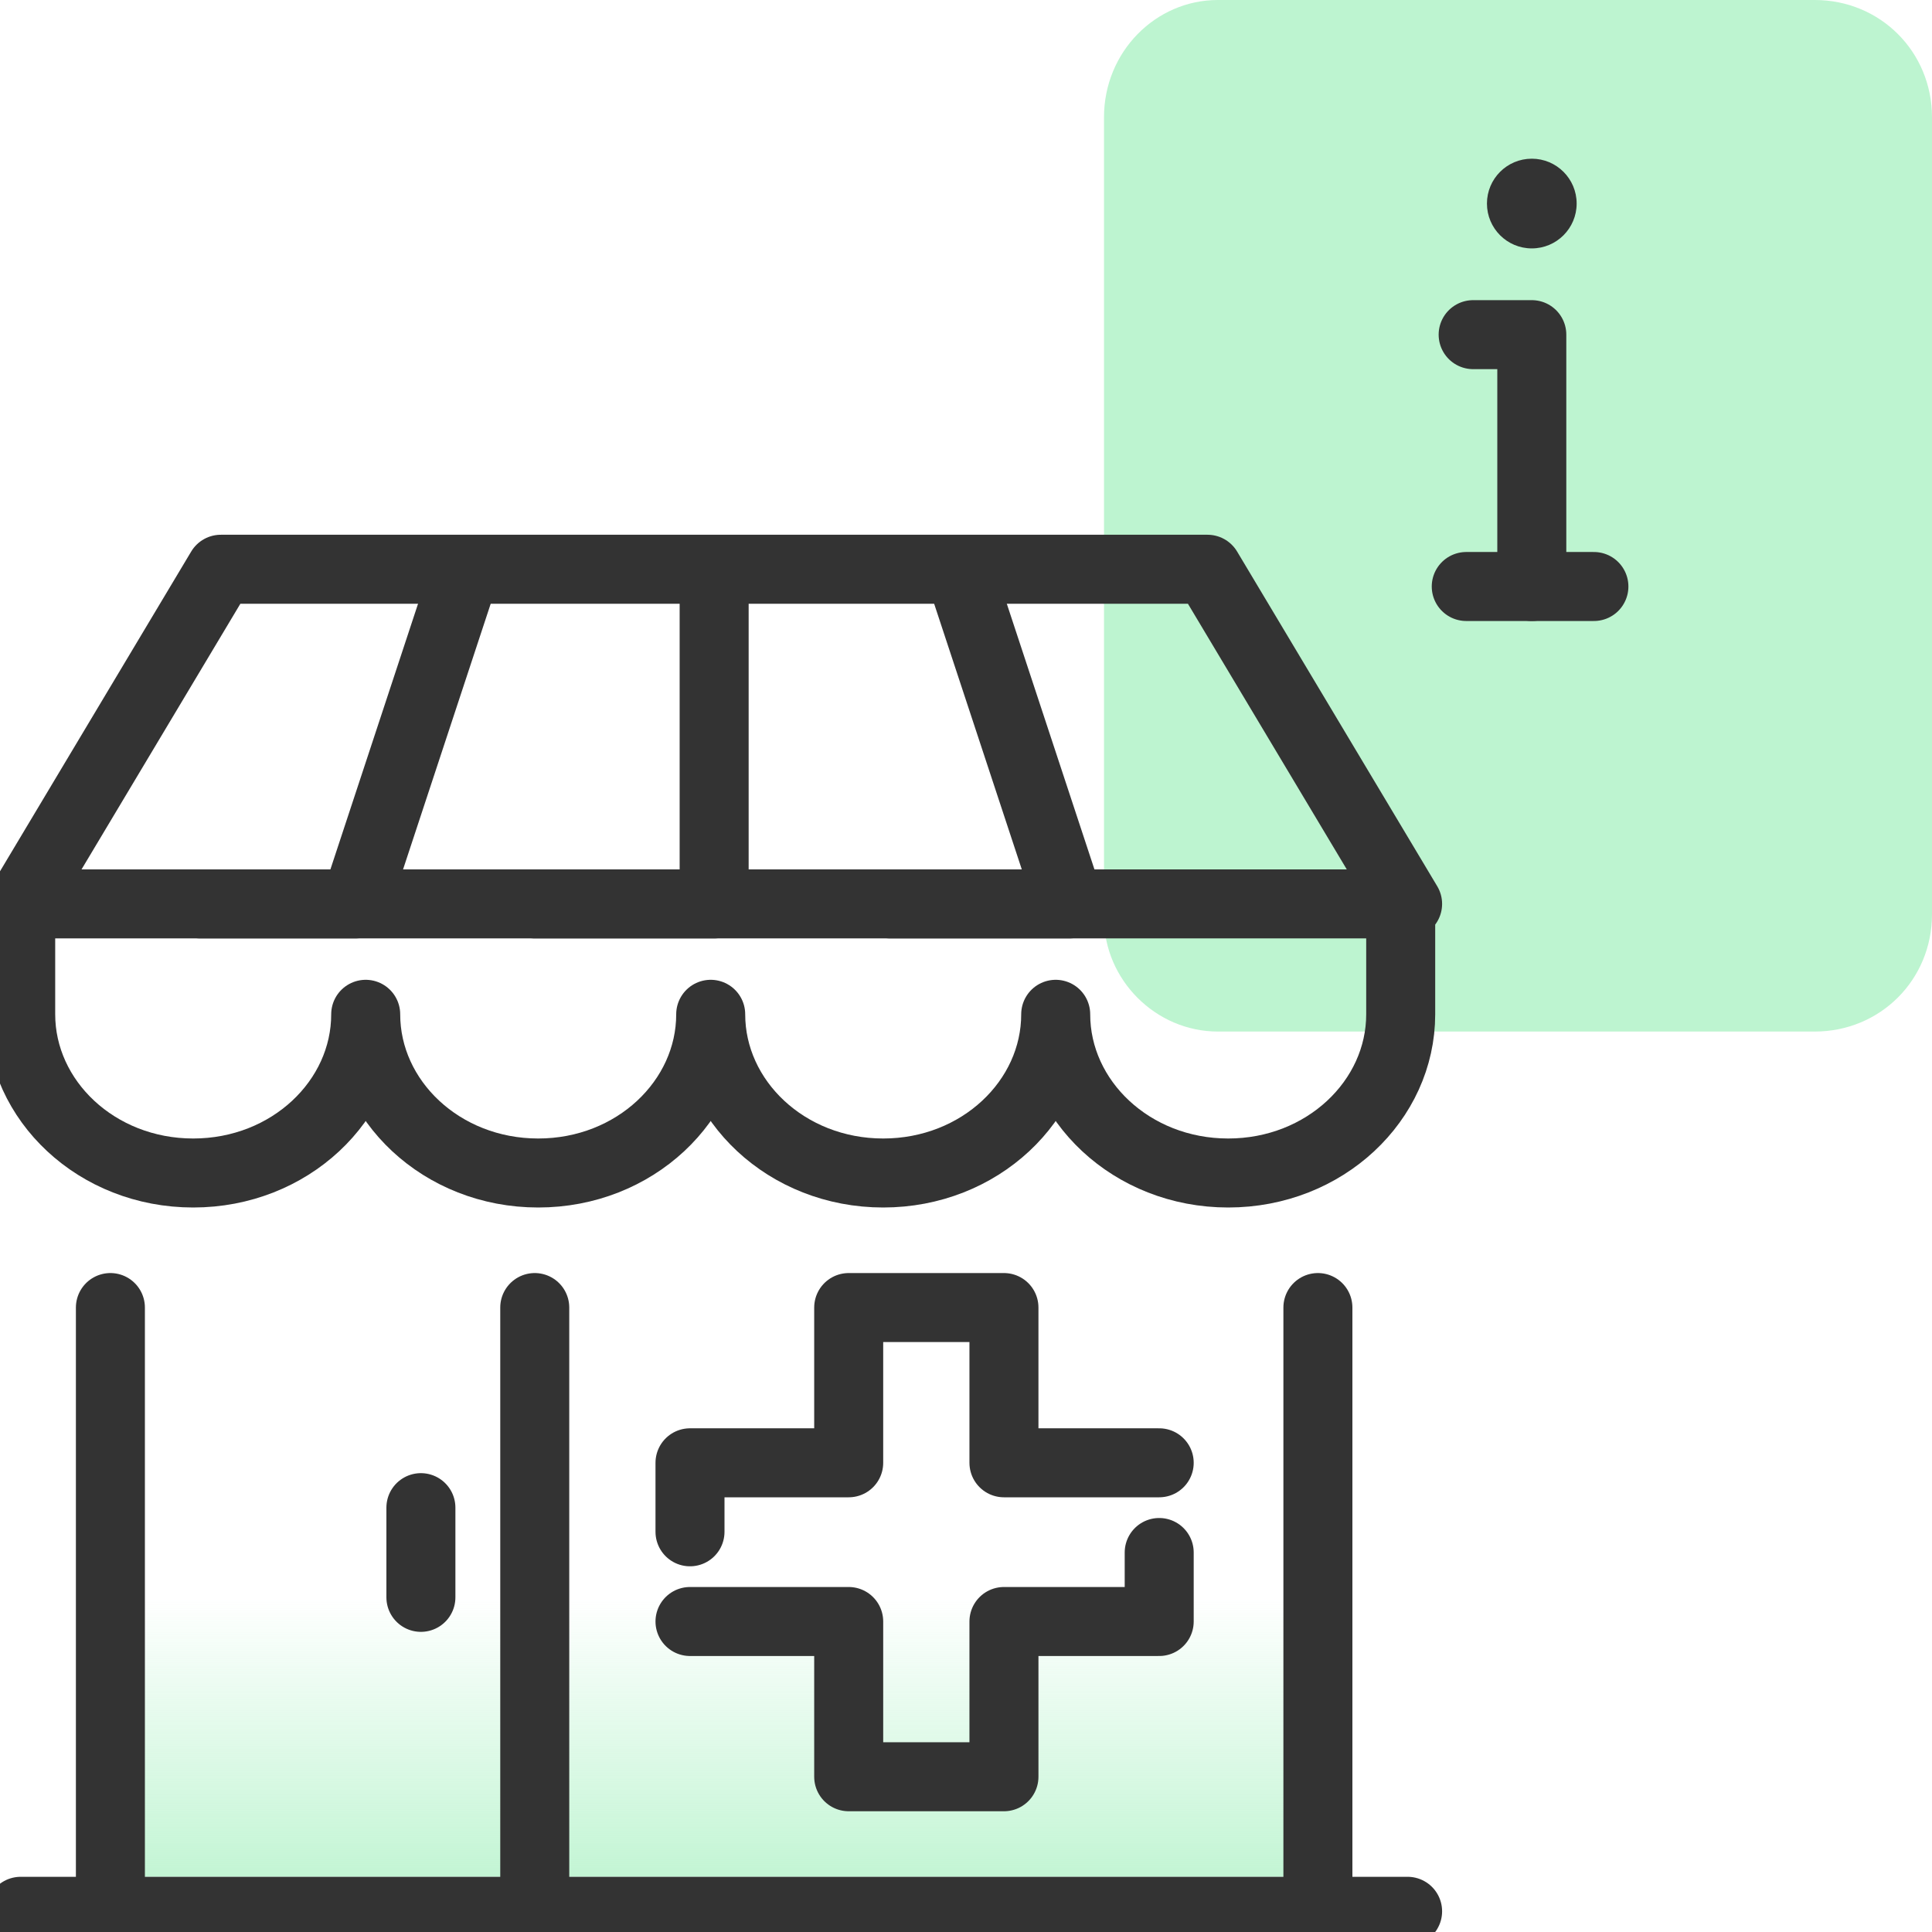
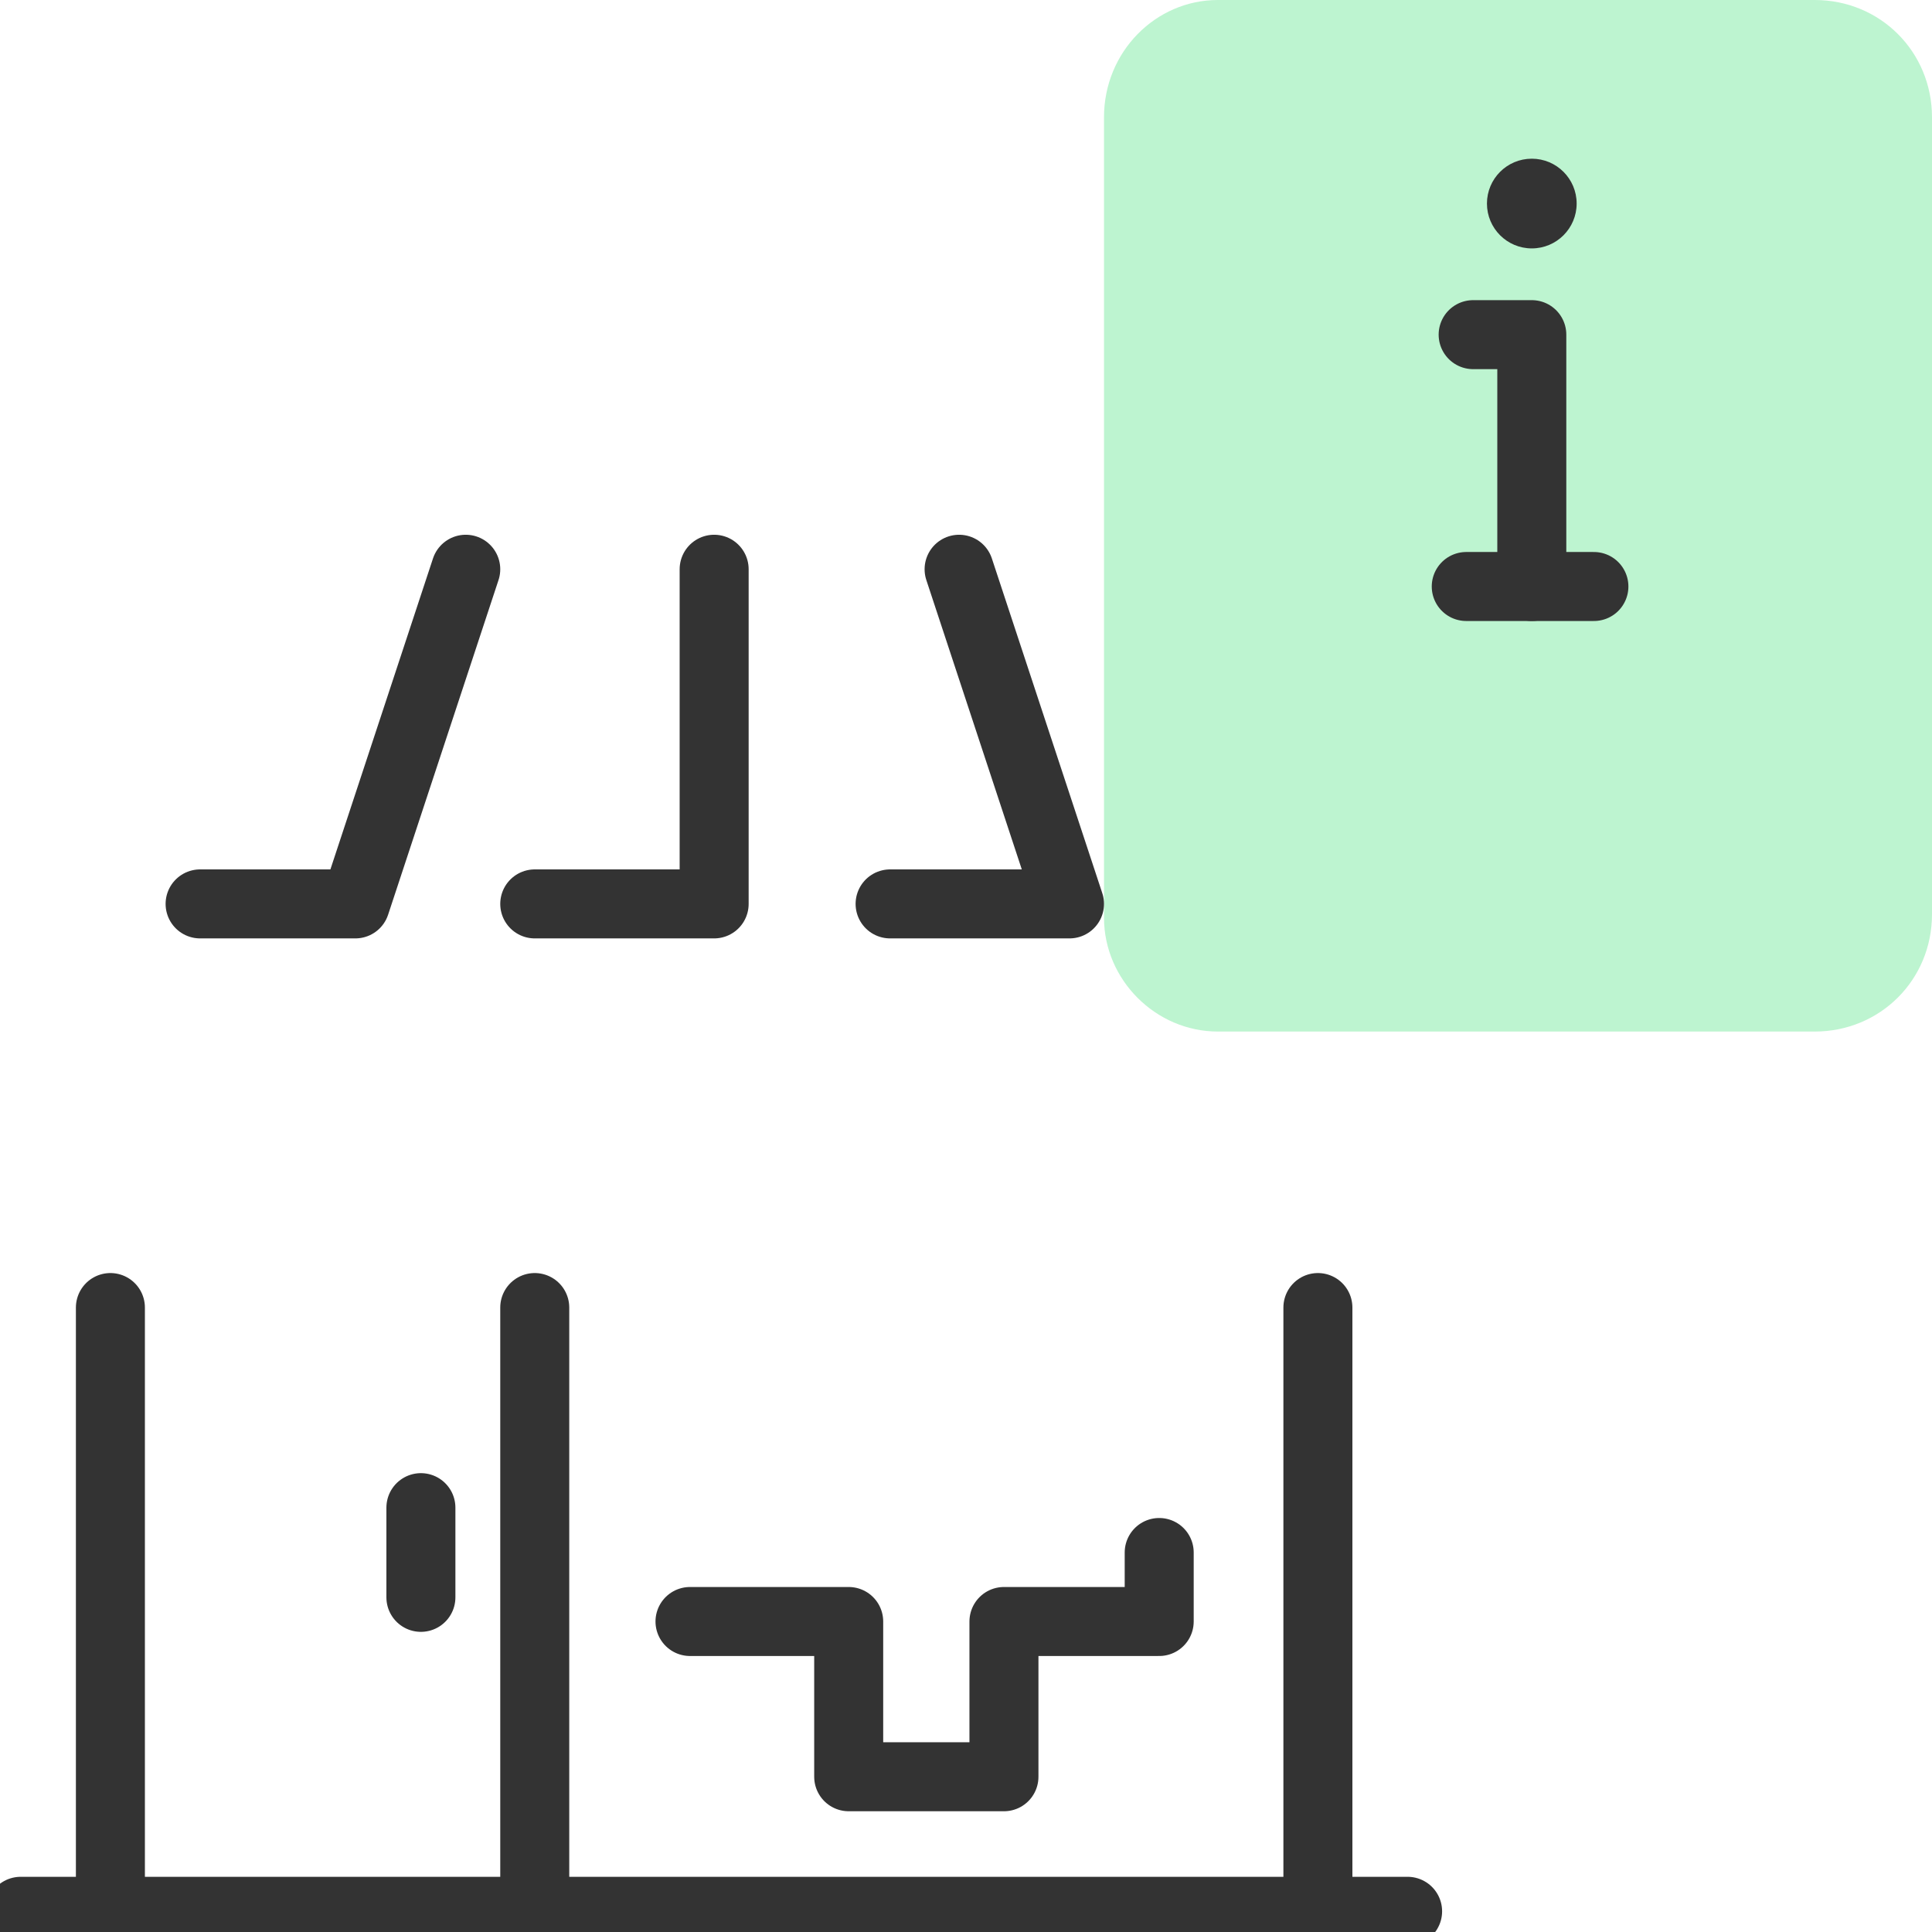
<svg xmlns="http://www.w3.org/2000/svg" version="1.1" id="design" x="0px" y="0px" viewBox="0 0 56 56" style="enable-background:new 0 0 56 56;" xml:space="preserve">
  <style type="text/css">
	.st0{fill:#BDF4D0;}
	.st1{fill:url(#SVGID_1_);}
	.st2{fill:none;stroke:#333333;stroke-width:2;stroke-linecap:round;stroke-linejoin:round;}
	.st3{fill:#333333;}
</style>
  <path class="st0" d="M35.3,29.9h17.3c1.9,0,3.4-1.5,3.4-3.4V3.4C56,1.5,54.5,0,52.6,0H35.3C33.5,0,32,1.5,32,3.4v23.2  C32,28.4,33.5,29.9,35.3,29.9z" />
  <linearGradient id="SVGID_1_" gradientUnits="userSpaceOnUse" x1="20.31" y1="871.717" x2="20.31" y2="862.824" gradientTransform="matrix(1 0 0 1 0 -816.54)">
    <stop offset="0" style="stop-color:#BDF4D0" />
    <stop offset="1" style="stop-color:#BDF4D0;stop-opacity:0" />
  </linearGradient>
-   <path class="st1" d="M2.5,20.4h35.7v34H2.5V20.4z" />
+   <path class="st1" d="M2.5,20.4h35.7v34V20.4z" />
  <g id="drugstore_1_">
    <g>
      <line class="st2" x1="0.6" y1="55.4" x2="40.8" y2="55.4" />
      <g>
        <line class="st2" x1="3.2" y1="37.9" x2="3.2" y2="55.4" />
        <line class="st2" x1="15.5" y1="37.9" x2="15.5" y2="55.4" />
        <line class="st2" x1="38.2" y1="37.9" x2="38.2" y2="55.4" />
      </g>
      <line class="st2" x1="12.2" y1="43.7" x2="12.2" y2="46.3" />
    </g>
    <g>
-       <path class="st2" d="M0.6,26.2h40.2l-5.8-9.7H6.4L0.6,26.2l0,3.2c0,2.5,2.2,4.6,5,4.6c2.8,0,5-2.1,5-4.6c0,2.5,2.2,4.6,5,4.6    c2.8,0,5-2.1,5-4.6c0,2.5,2.2,4.6,5,4.6c2.8,0,5-2.1,5-4.6c0,2.5,2.2,4.6,5,4.6c2.8,0,5-2.1,5-4.6l0-3.2" />
      <polyline class="st2" points="20.7,16.5 20.7,26.2 15.5,26.2   " />
      <polyline class="st2" points="13.5,16.5 10.3,26.2 5.8,26.2   " />
      <polyline class="st2" points="25.8,26.2 31,26.2 27.8,16.5   " />
    </g>
    <g>
-       <polyline class="st2" points="33.6,42.4 29.1,42.4 29.1,37.9 24.6,37.9 24.6,42.4 20,42.4 20,44.4   " />
      <polyline class="st2" points="20,47 24.6,47 24.6,51.5 29.1,51.5 29.1,47 33.6,47 33.6,45   " />
    </g>
  </g>
  <polyline class="st2" points="42.7,9.7 44.4,9.7 44.4,17 " />
  <line class="st2" x1="42.5" y1="17" x2="46.2" y2="17" />
  <circle class="st3" cx="44.4" cy="5.9" r="1.3" />
</svg>